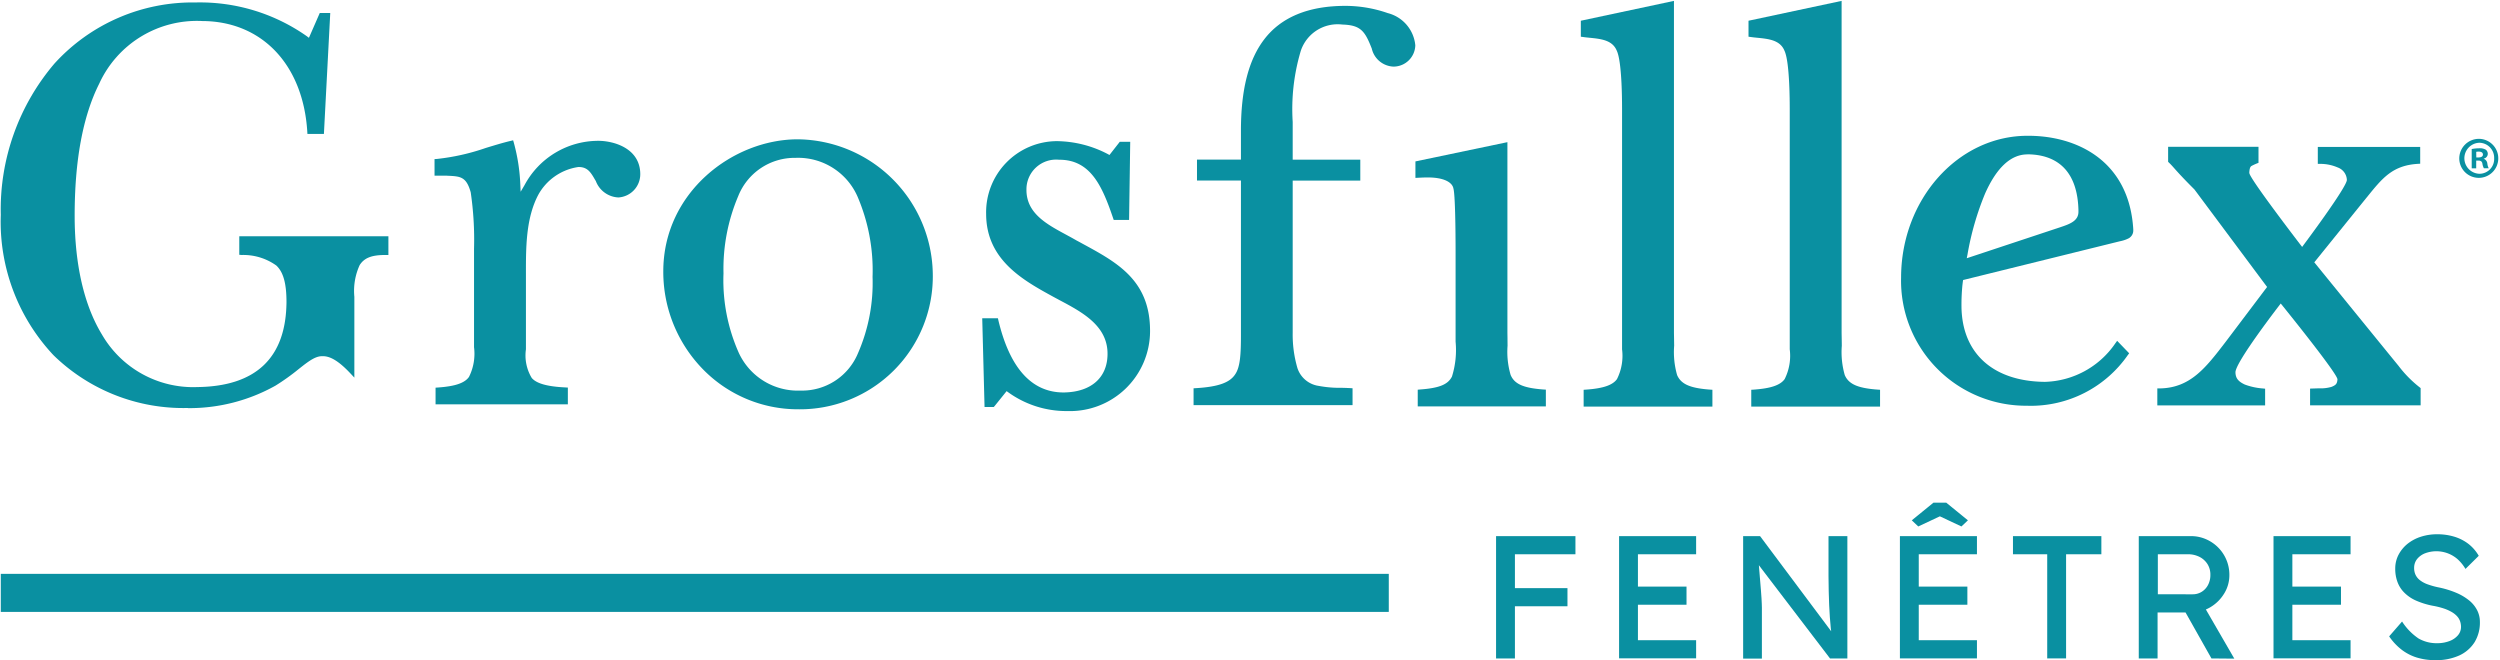
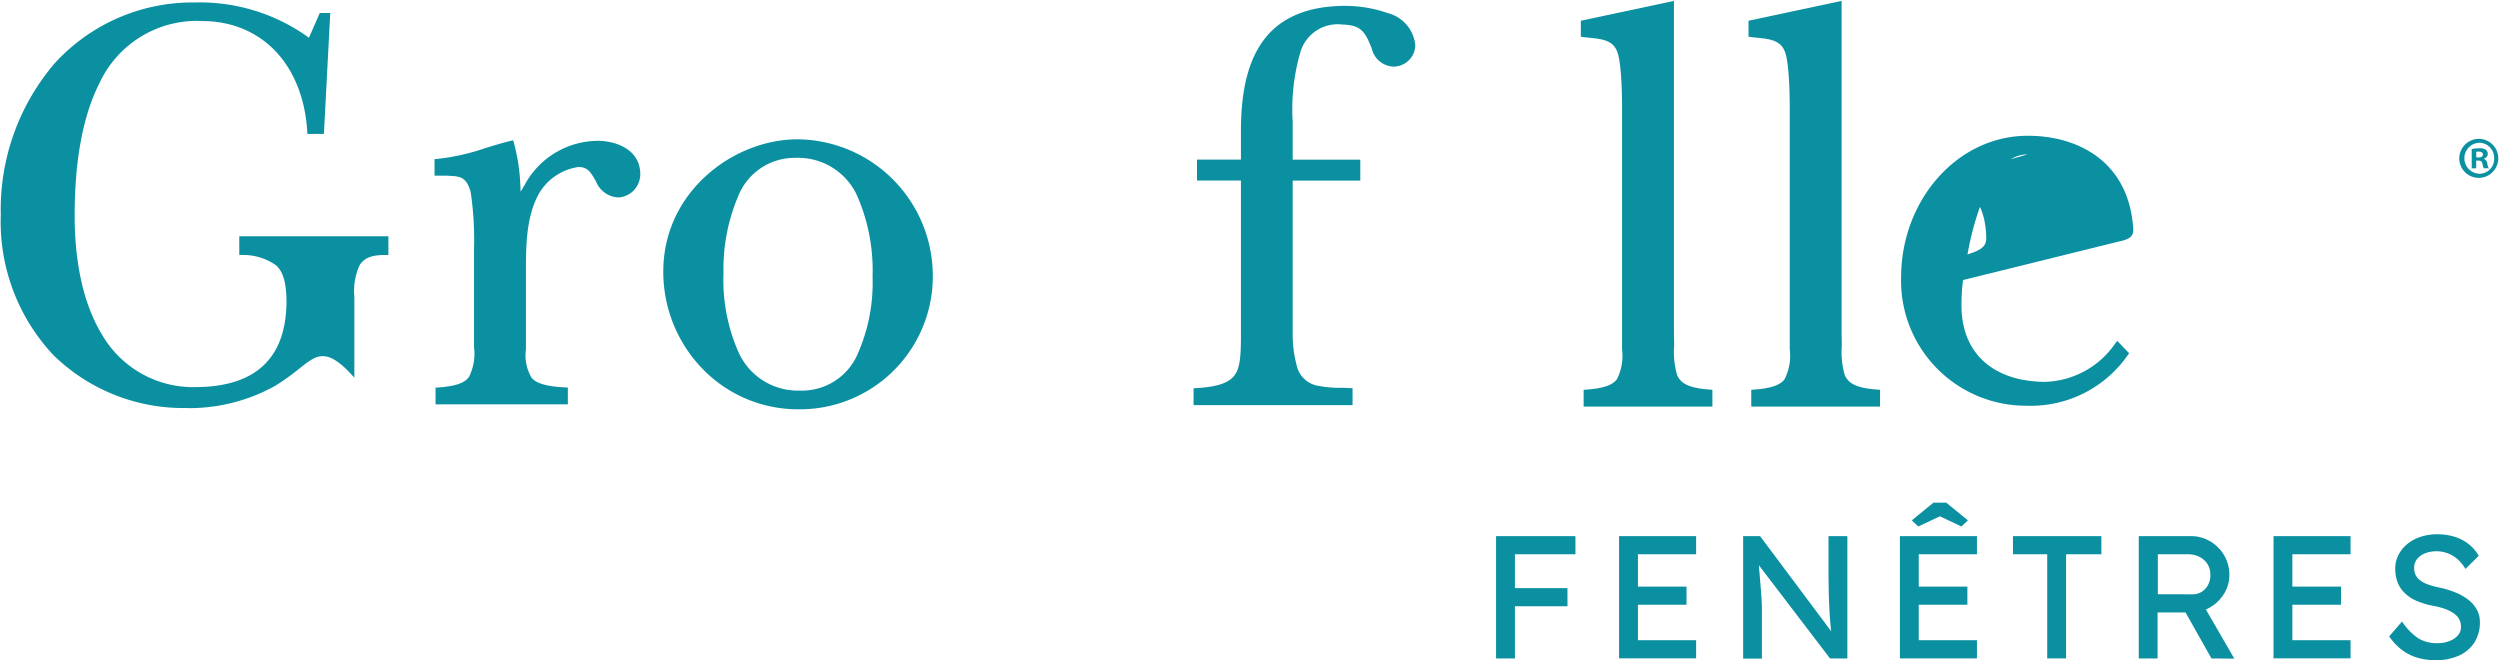
<svg xmlns="http://www.w3.org/2000/svg" width="197.123" height="52.054" viewBox="0 0 197.123 52.054">
  <g id="Logo" opacity="0.97">
    <path d="M232.4,96.282a5.927,5.927,0,0,0,.086,11.849,5.937,5.937,0,0,0-.086-11.849Z" transform="translate(-167.231 -84.552)" fill="none" />
    <path d="M185.739,98.522c0-5.515-2.932-8.964-7.626-8.964h-2.888a2.968,2.968,0,0,1-1.077-.129,3,3,0,0,1,.128,1.077v15.386a2.968,2.968,0,0,1-.128,1.074,2.99,2.99,0,0,1,1.077-.128h3.66C183.11,106.838,185.739,103.65,185.739,98.522Z" transform="translate(-167.231 -84.552)" fill="none" />
    <path d="M208.574,99.3a29.517,29.517,0,0,1,3.447.128c-1.12-2.542-2.758-3.706-5.3-3.706a5.255,5.255,0,0,0-5.344,3.706,22.434,22.434,0,0,1,3.015-.128Z" transform="translate(-167.231 -84.552)" fill="none" />
    <g id="GF-fenetres-logo-bleu" transform="translate(0.16 0.17)">
      <g transform="translate(117.802 42.102)">
        <path d="M302.17,117.815V108.17h1.487v9.645Zm.659-8.213V108.17h5.6V109.6Zm0,4.1v-1.432H307.8v1.432Z" transform="translate(-302.169 -108.17)" fill="#038d9e" />
      </g>
      <g transform="translate(127.504 42.102)">
        <path d="M327.03,117.815V108.17h6.075V109.6h-4.589v6.777h4.589v1.432H327.03Zm.675-4.233V112.15h4.643v1.432Z" transform="translate(-327.031 -108.17)" fill="#038d9e" />
      </g>
      <g transform="translate(137.285 42.102)">
        <path d="M352.1,117.815V108.17h1.334l5.9,7.893-.222.125c-.035-.23-.07-.48-.1-.749s-.055-.562-.074-.866-.043-.632-.055-.979-.023-.706-.035-1.081-.016-.769-.016-1.171v-3.168h1.487v9.645h-1.366l-5.8-7.6.152-.191c.047.562.086,1.034.117,1.424s.059.722.082.991.039.492.047.663.016.308.02.421.008.207.008.289v4.011H352.1Z" transform="translate(-352.1 -108.17)" fill="#038d9e" />
      </g>
      <g transform="translate(149.645 39.465)">
        <path d="M383.78,113.693v-9.645h6.075v1.432h-4.589v6.777h4.589v1.432H383.78Zm.675-4.233v-1.432H389.1v1.432Zm.773-6.173-.511-.484,1.709-1.393h1.007l1.709,1.393-.511.484-1.9-.894h.4Z" transform="translate(-383.779 -101.411)" fill="#038d9e" />
      </g>
      <g transform="translate(158.562 42.102)">
        <path d="M409.33,117.815V109.6h-2.7V108.17H413.6V109.6h-2.782v8.213Z" transform="translate(-406.631 -108.17)" fill="#038d9e" />
      </g>
      <g transform="translate(168.48 42.102)">
        <path d="M432.05,117.815V108.17h4.1a2.982,2.982,0,0,1,1.522.406,3.045,3.045,0,0,1,1.522,2.669,2.729,2.729,0,0,1-.414,1.459,3.15,3.15,0,0,1-1.1,1.081,2.969,2.969,0,0,1-1.529.406h-2.618v3.625Zm1.49-5.057H436.3a1.335,1.335,0,0,0,.718-.2,1.382,1.382,0,0,0,.5-.55,1.677,1.677,0,0,0,.179-.78,1.562,1.562,0,0,0-.226-.847,1.608,1.608,0,0,0-.632-.574,2.019,2.019,0,0,0-.917-.207h-2.368v3.157Zm4.241,5.057-2.454-4.354,1.53-.343,2.727,4.713Z" transform="translate(-432.05 -108.17)" fill="#038d9e" />
      </g>
      <g transform="translate(179.105 42.102)">
        <path d="M459.28,117.815V108.17h6.075V109.6h-4.589v6.777h4.589v1.432H459.28Zm.675-4.233V112.15H464.6v1.432Z" transform="translate(-459.28 -108.17)" fill="#038d9e" />
      </g>
      <g transform="translate(188.223 41.963)">
        <path d="M486.29,117.732a4.97,4.97,0,0,1-1.455-.207,3.782,3.782,0,0,1-1.213-.628,4.608,4.608,0,0,1-.972-1.042l1.018-1.171a4.624,4.624,0,0,0,1.3,1.338,2.835,2.835,0,0,0,1.475.371,2.65,2.65,0,0,0,.952-.164,1.616,1.616,0,0,0,.675-.456,1,1,0,0,0,.246-.663,1.345,1.345,0,0,0-.082-.468,1.136,1.136,0,0,0-.254-.4,1.836,1.836,0,0,0-.441-.332,3.376,3.376,0,0,0-.628-.269,6.149,6.149,0,0,0-.827-.2,6.277,6.277,0,0,1-1.3-.4,3.051,3.051,0,0,1-.925-.62,2.3,2.3,0,0,1-.55-.847,2.969,2.969,0,0,1-.179-1.069,2.326,2.326,0,0,1,.254-1.073,2.758,2.758,0,0,1,.7-.862,3.287,3.287,0,0,1,1.053-.566,4.159,4.159,0,0,1,1.311-.2,4.583,4.583,0,0,1,1.366.2,3.488,3.488,0,0,1,1.1.57,3.224,3.224,0,0,1,.8.929l-1.046,1.034a3.32,3.32,0,0,0-.62-.765,2.548,2.548,0,0,0-2.575-.464,1.509,1.509,0,0,0-.628.46,1.107,1.107,0,0,0-.226.695,1.254,1.254,0,0,0,.109.531,1.172,1.172,0,0,0,.339.425,2.179,2.179,0,0,0,.613.332,6.183,6.183,0,0,0,.925.254,7.238,7.238,0,0,1,1.35.421,4.167,4.167,0,0,1,1.007.6,2.428,2.428,0,0,1,.628.773,2.015,2.015,0,0,1,.215.925,2.967,2.967,0,0,1-.425,1.6,2.816,2.816,0,0,1-1.213,1.042A4.431,4.431,0,0,1,486.29,117.732Z" transform="translate(-482.65 -107.811)" fill="#038d9e" />
      </g>
-       <line x2="109.442" transform="translate(-0.098 46.578)" fill="none" stroke="#038d9e" stroke-width="3" />
      <g transform="translate(-0.16 -0.17)">
        <g transform="translate(0 0)">
          <path d="M87.732,49.008V47.685l.187-.012c1.346-.094,2.1-.347,2.446-.831a4.085,4.085,0,0,0,.4-2.353s0-.8,0-.991V37.829s0-.847,0-1.085a25.644,25.644,0,0,0-.261-4.46c-.343-1.233-.815-1.26-1.764-1.307l-.16-.008h-.023c-.109,0-.211,0-.324,0s-.254,0-.382,0h-.2V29.663l.187-.012a17.4,17.4,0,0,0,3.863-.87c.636-.191,1.3-.4,1.955-.554l.191-.047.055.187a14.587,14.587,0,0,1,.511,3.27l.027.6.308-.523a6.6,6.6,0,0,1,5.825-3.492c1.143,0,3.274.546,3.3,2.6a1.836,1.836,0,0,1-1.728,1.865,2,2,0,0,1-1.779-1.3l-.047-.074c-.343-.593-.593-1.022-1.292-1.026h-.035a4.313,4.313,0,0,0-3.16,2.189c-.979,1.849-.975,4.148-.975,6.177v4.565c0,.285,0,.554,0,.808,0,.226,0,.437,0,.636a3.43,3.43,0,0,0,.457,2.255c.367.437,1.21.679,2.649.749l.2.012V49H87.732Z" transform="translate(-53.388 -17.118)" fill="#038d9e" />
        </g>
        <g transform="translate(0 0)">
          <path d="M14.753,32.305A14.67,14.67,0,0,1,4.167,28.154,15.355,15.355,0,0,1,0,17.077,17.728,17.728,0,0,1,4.237,5.141,14.709,14.709,0,0,1,15.358.33a14.636,14.636,0,0,1,8.756,2.649l.183.137.854-1.955h.827l-.5,9.532h-1.3l-.012-.2c-.336-5.271-3.582-8.685-8.287-8.7a8.468,8.468,0,0,0-8.12,4.944C6.469,9.3,5.821,12.8,5.825,17.174c0,2.634.367,6.4,2.146,9.329A8.314,8.314,0,0,0,15.5,30.655c4.624-.055,6.992-2.31,7.027-6.7,0-1.475-.246-2.361-.8-2.883a4.465,4.465,0,0,0-2.735-.831l-.187-.016V18.766H30.563v1.475l-.211,0-.086,0h-.039c-1.018.012-1.58.246-1.931.8a4.88,4.88,0,0,0-.417,2.5V29.91l-.351-.375c-.854-.9-1.526-1.315-2.123-1.315l-.074,0c-.554,0-1.108.433-1.865,1.034a17.36,17.36,0,0,1-1.81,1.291,13.915,13.915,0,0,1-6.887,1.771h-.016Z" transform="translate(0.062 -0.135)" fill="#038d9e" />
        </g>
        <g transform="translate(0 0)">
          <path d="M138.621,38.733a14.06,14.06,0,0,0,1.217,6.095,5.127,5.127,0,0,0,4.858,2.965,4.772,4.772,0,0,0,4.53-2.934,13.858,13.858,0,0,0,1.155-6.032,14.755,14.755,0,0,0-1.2-6.364,5.117,5.117,0,0,0-4.873-3.02h0a4.787,4.787,0,0,0-4.526,3.032,14.668,14.668,0,0,0-1.155,6.071Zm5.861,10.535a10.463,10.463,0,0,1-7.449-3.129,10.987,10.987,0,0,1-3.153-7.768c.012-6.216,5.49-10.391,10.605-10.391a10.768,10.768,0,0,1,10.644,10.574,10.48,10.48,0,0,1-10.648,10.714" transform="translate(-81.58 -16.996)" fill="#038d9e" />
        </g>
        <g transform="translate(0 0)">
-           <path d="M204.994,49.634a7.837,7.837,0,0,1-4.6-1.471l-.14-.1-.948,1.178-.066.074h-.726l-.183-7h1.237l.035.16c.9,3.777,2.63,5.693,5.143,5.693h.027c2.142-.035,3.426-1.163,3.438-3.02.023-2.244-2.009-3.32-3.808-4.272-.156-.086-.312-.168-.464-.25-2.357-1.292-5.3-2.9-5.3-6.539a5.608,5.608,0,0,1,5.572-5.736,8.859,8.859,0,0,1,4.019,1.018l.133.074.815-1.042H210l-.09,6.165H208.7l-.047-.137c-.858-2.524-1.771-4.612-4.245-4.612h-.023a2.341,2.341,0,0,0-2.567,2.333c-.027,1.877,1.58,2.743,3.137,3.582.265.144.527.285.78.433.176.094.351.187.519.281,2.739,1.487,5.326,2.891,5.31,6.9a6.314,6.314,0,0,1-6.567,6.286" transform="translate(-120.883 -17.222)" fill="#038d9e" />
-         </g>
+           </g>
        <g transform="translate(0 0)">
          <path d="M241.048,31.173l.191-.012c1.732-.105,2.653-.429,3.079-1.085.4-.577.464-1.572.457-3.328V14.793h-3.465v-1.65h3.465V10.86c0-3.211.593-5.556,1.814-7.172,1.334-1.768,3.492-2.669,6.418-2.669h.027a10.174,10.174,0,0,1,3.317.57,2.9,2.9,0,0,1,2.173,2.54A1.723,1.723,0,0,1,256.8,5.808a1.832,1.832,0,0,1-1.709-1.424c-.538-1.37-.858-1.846-2.318-1.892a3.062,3.062,0,0,0-3.281,2.08,16.036,16.036,0,0,0-.636,5.6v2.973h5.33v1.65h-5.33V26.8a9.348,9.348,0,0,0,.378,2.794,2.072,2.072,0,0,0,1.67,1.389,8.932,8.932,0,0,0,1.736.152c.254,0,.5.012.745.023l.191.012V32.5H241.04V31.173Z" transform="translate(-146.928 -0.556)" fill="#038d9e" />
        </g>
        <g transform="translate(0 0)">
-           <path d="M286.066,49.39V48.071l.187-.016c1.522-.113,2.2-.394,2.513-1.022a7,7,0,0,0,.285-2.751l0-.4V37.29c0-.047.008-4.413-.168-5.068-.09-.546-.843-.886-2.006-.886h-.074c-.261,0-.5.016-.7.023l-.219.012v-1.3l7.253-1.518V43.591c.008.363.008.695.012,1.007a6.467,6.467,0,0,0,.242,2.31c.3.718,1.007,1.03,2.587,1.147l.191.012V49.39Z" transform="translate(-174.279 -17.344)" fill="#038d9e" />
-         </g>
+           </g>
        <g transform="translate(0 0)">
          <path d="M319.518,30.674l.187-.012c1.346-.094,2.1-.347,2.446-.831a4.093,4.093,0,0,0,.4-2.353s0-.808,0-.991V8.789c0-.4.027-3.921-.418-4.854-.347-.839-1.241-.929-2.185-1.022-.16-.016-.316-.031-.472-.055l-.176-.023V1.575L326.643.01V26.2c.008.359.012.691.016,1a6.565,6.565,0,0,0,.234,2.318c.312.71,1.014,1.026,2.595,1.143l.187.012V32H319.522V30.674Z" transform="translate(-194.653 0.06)" fill="#038d9e" />
        </g>
        <g transform="translate(0 0)">
          <path d="M353.4,30.674l.187-.012c1.346-.094,2.1-.347,2.446-.831a4.093,4.093,0,0,0,.4-2.353s0-.808,0-.991V8.789c0-.4.027-3.921-.417-4.854-.347-.839-1.241-.929-2.185-1.022-.16-.016-.316-.031-.472-.055l-.176-.023V1.575L360.523.01V26.2c.008.359.012.691.016,1a6.565,6.565,0,0,0,.234,2.318c.312.71,1.014,1.026,2.595,1.143l.187.012V32H353.4V30.674Z" transform="translate(-215.314 0.06)" fill="#038d9e" />
        </g>
        <g transform="translate(0 0)">
-           <path d="M393.981,28.731c-1.307,0-2.431,1.042-3.344,3.1a22.548,22.548,0,0,0-1.381,4.788l-.059.3,7.331-2.431c.773-.258,1.5-.5,1.475-1.272v-.109c-.074-2.837-1.451-4.347-3.992-4.382h-.031Zm.031,19.817a9.855,9.855,0,0,1-9.992-10.113c.008-6.149,4.475-11.163,9.953-11.171l.082,0c3.789,0,7.948,1.939,8.272,7.378v.07a.7.7,0,0,1-.363.636,2.472,2.472,0,0,1-.644.222l-.1.023-12.31,3.043-.02.117-.031.25a15.933,15.933,0,0,0-.078,1.717c.035,3.7,2.5,5.915,6.586,5.946a6.952,6.952,0,0,0,5.544-3.036l.144-.2.948.983-.105.14a9.317,9.317,0,0,1-7.835,4Z" transform="translate(-234.12 -16.557)" fill="#038d9e" />
+           <path d="M393.981,28.731c-1.307,0-2.431,1.042-3.344,3.1a22.548,22.548,0,0,0-1.381,4.788c.773-.258,1.5-.5,1.475-1.272v-.109c-.074-2.837-1.451-4.347-3.992-4.382h-.031Zm.031,19.817a9.855,9.855,0,0,1-9.992-10.113c.008-6.149,4.475-11.163,9.953-11.171l.082,0c3.789,0,7.948,1.939,8.272,7.378v.07a.7.7,0,0,1-.363.636,2.472,2.472,0,0,1-.644.222l-.1.023-12.31,3.043-.02.117-.031.25a15.933,15.933,0,0,0-.078,1.717c.035,3.7,2.5,5.915,6.586,5.946a6.952,6.952,0,0,0,5.544-3.036l.144-.2.948.983-.105.14a9.317,9.317,0,0,1-7.835,4Z" transform="translate(-234.12 -16.557)" fill="#038d9e" />
        </g>
        <g transform="translate(0 0)">
-           <path d="M435.8,49.879V48.549l.2,0c2.407-.039,3.625-1.635,5.17-3.648l3.285-4.351-5.724-7.683-.008-.008c-.972-.972-1.381-1.436-1.623-1.709-.152-.172-.254-.281-.386-.406l-.062-.062V29.5h7.125v1.264a4.018,4.018,0,0,0-.574.258c-.074.07-.144.191-.152.581l.012-.031c-.035.378,4.155,5.821,4.155,5.821s3.594-4.788,3.527-5.3a1.086,1.086,0,0,0-.718-.964,3.457,3.457,0,0,0-1.366-.285h-.207V29.508h8.073v1.323l-.191.012c-1.994.125-2.79,1.12-4,2.618-.105.125-4.159,5.146-4.159,5.146s6.426,7.905,6.637,8.155a9.2,9.2,0,0,0,1.67,1.7l.078.062v1.358h-8.717V48.564l.71-.023a2.971,2.971,0,0,0,.991-.117c.285-.125.433-.2.457-.581.062-.4-4.471-5.989-4.471-5.989s-3.633,4.682-3.57,5.443c.012.5.289.734.73.944a5.1,5.1,0,0,0,1.432.312l.176.02v1.315h-8.5Z" transform="translate(-265.697 -17.923)" fill="#038d9e" />
-         </g>
+           </g>
        <g transform="translate(0 0)">
          <path d="M498.162,29.357h.168c.2,0,.355-.066.355-.226,0-.14-.1-.234-.328-.234a.978.978,0,0,0-.2.016Zm-.008.858H497.8V28.694a2.994,2.994,0,0,1,.589-.059.9.9,0,0,1,.531.117.418.418,0,0,1,.148.332.39.39,0,0,1-.316.363v.016a.446.446,0,0,1,.281.375,1.02,1.02,0,0,0,.109.371h-.382a1.173,1.173,0,0,1-.117-.363c-.027-.168-.121-.242-.32-.242h-.168Zm.234-2.017a1.224,1.224,0,0,0,.019,2.446,1.163,1.163,0,0,0,1.163-1.221,1.183,1.183,0,0,0-1.178-1.225Zm.019-.308a1.538,1.538,0,1,1-1.588,1.533A1.551,1.551,0,0,1,498.4,27.89Z" transform="translate(-302.908 -16.942)" fill="#038d9e" />
        </g>
      </g>
      <rect width="196.994" height="32.346" transform="translate(-0.098 -0.103)" fill="none" />
    </g>
  </g>
</svg>